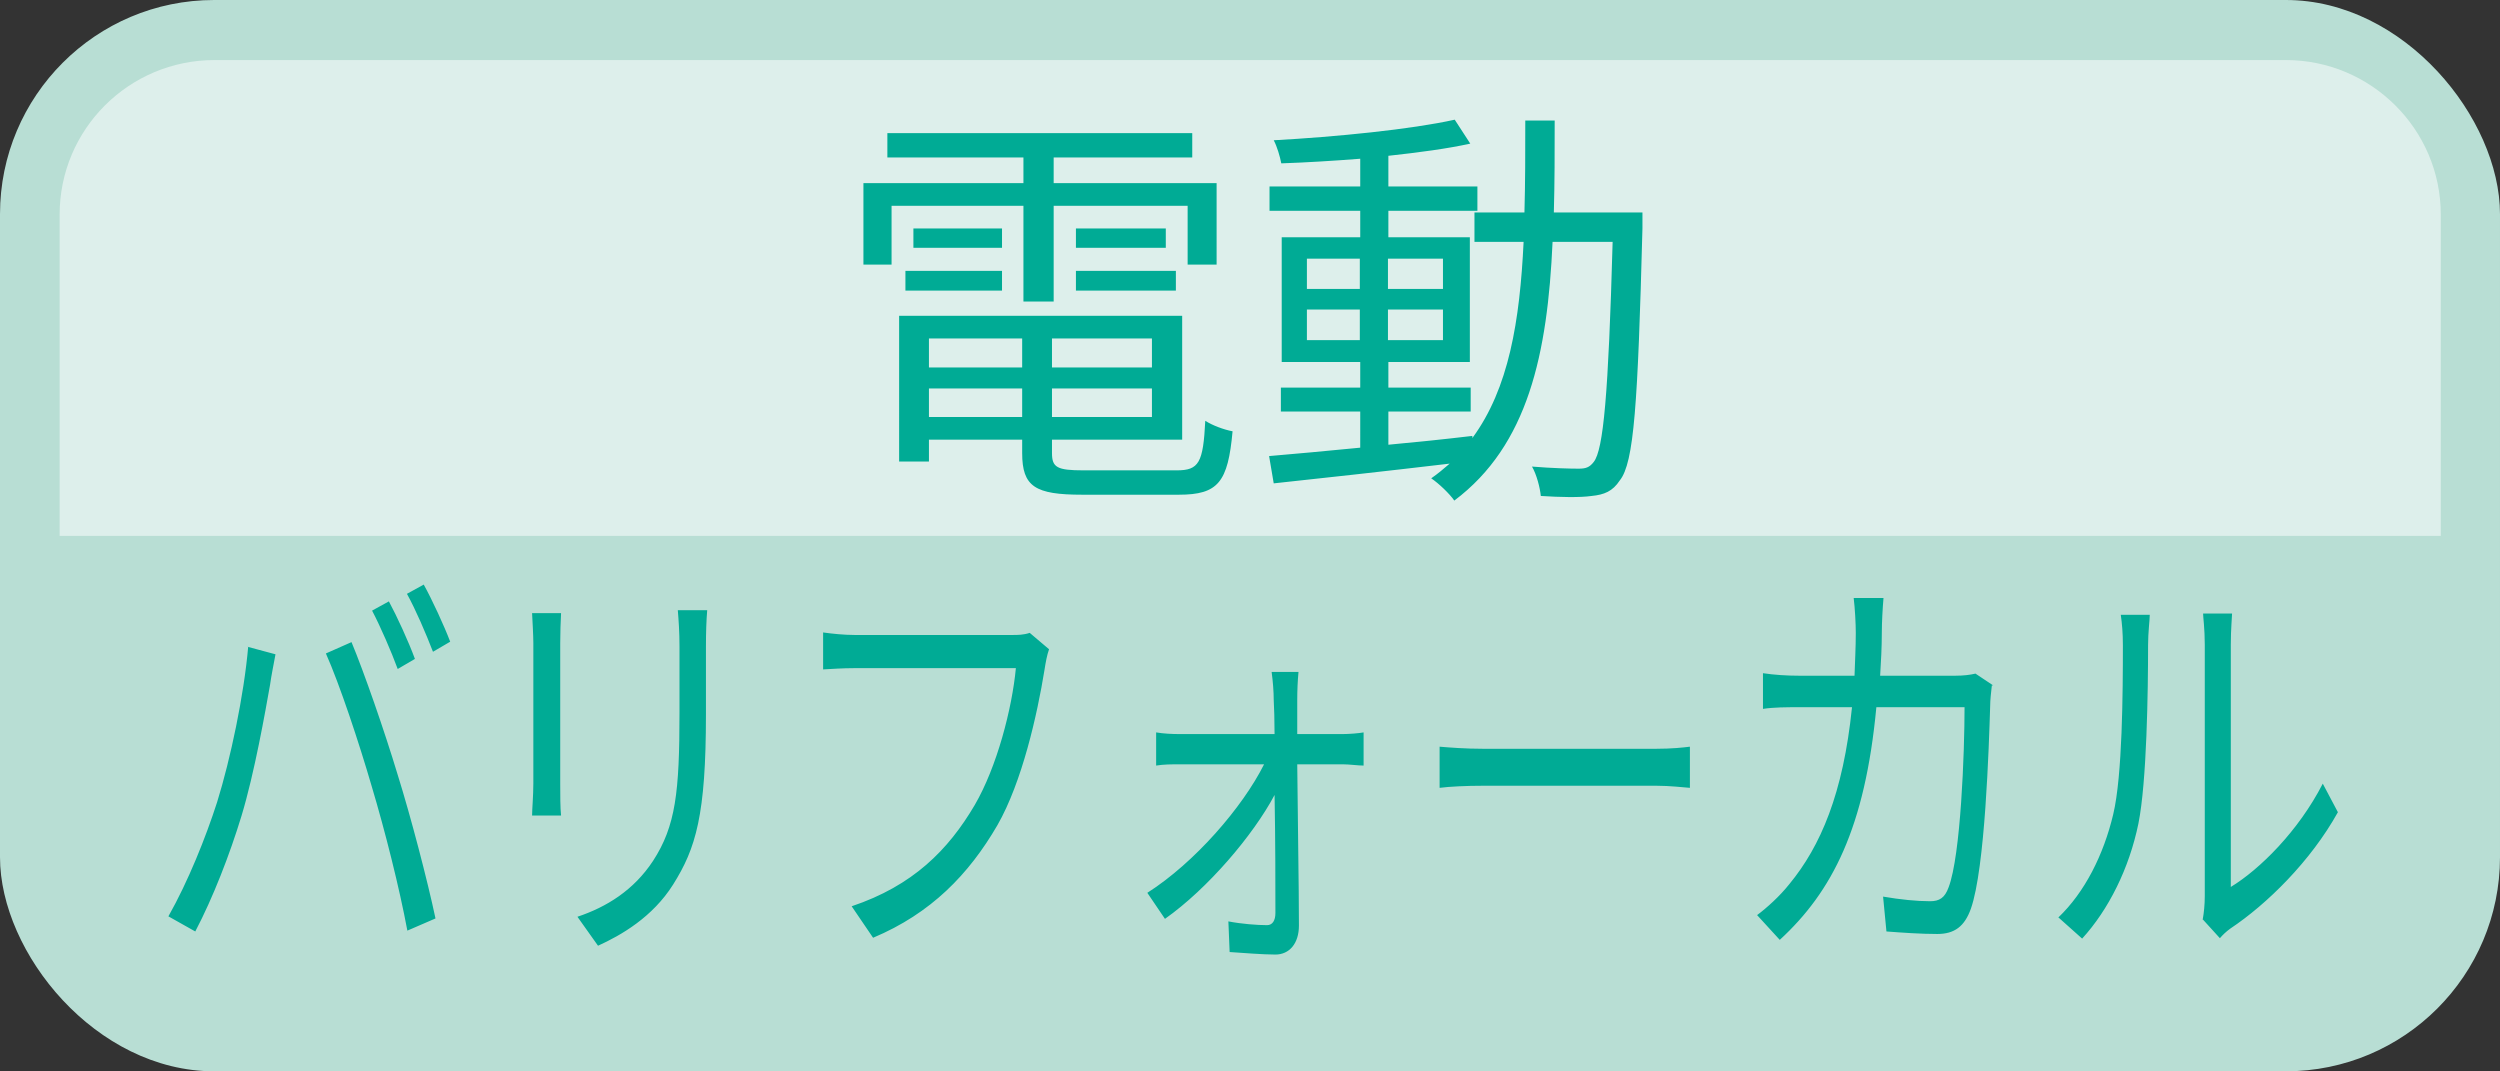
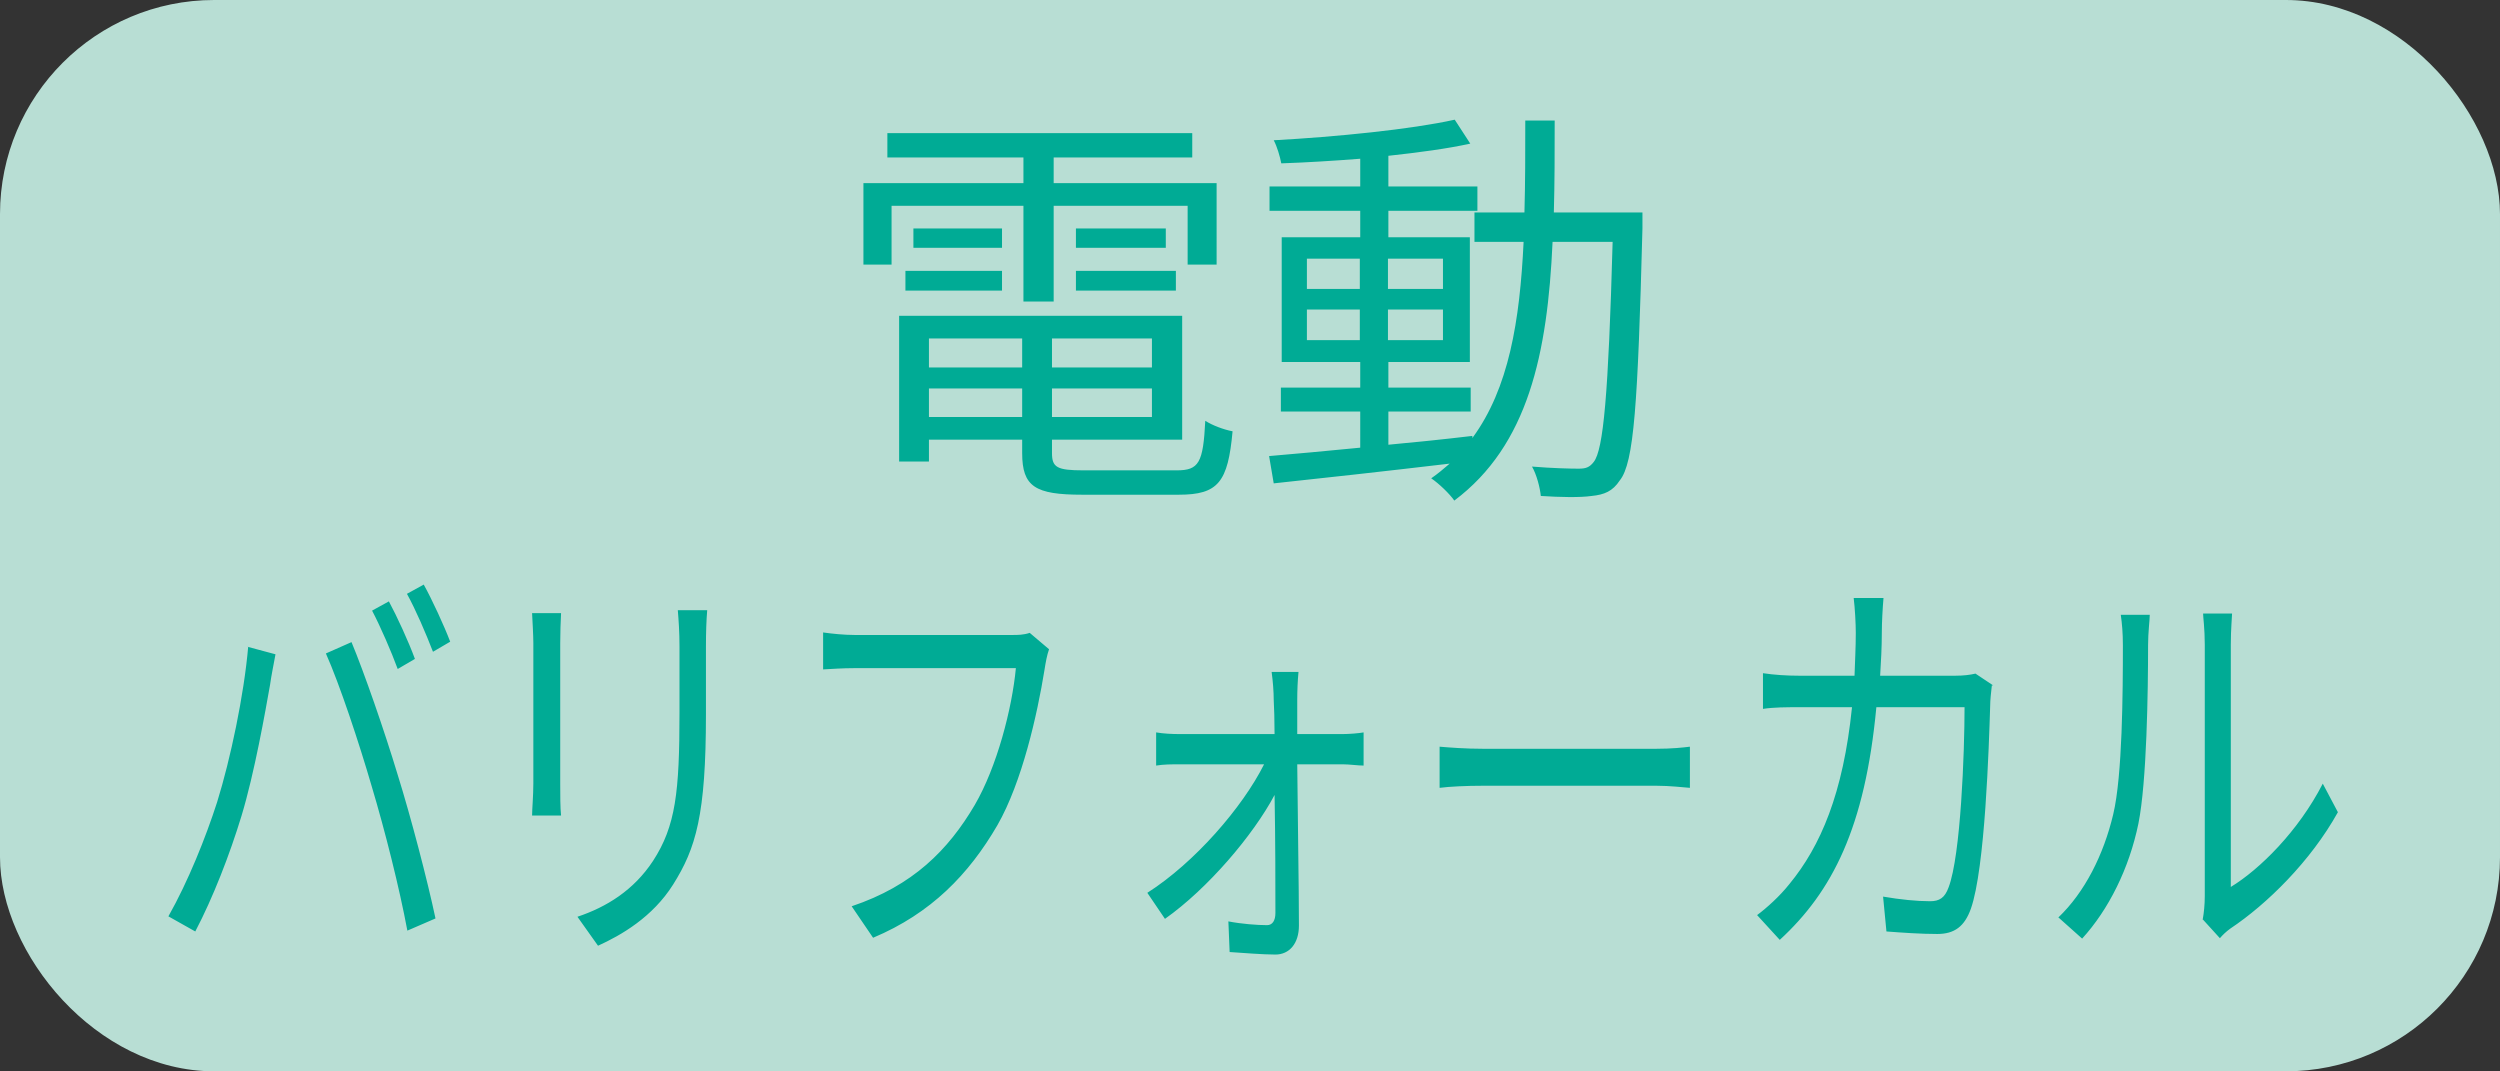
<svg xmlns="http://www.w3.org/2000/svg" id="_レイヤー_2" data-name="レイヤー 2" viewBox="0 0 59.53 25.51">
  <rect x="0" y="0" width="59.53" height="25.51" fill="#333333" stroke="none" />
  <defs>
    <style>.cls-1{fill:#00ab95;stroke-width:0}</style>
  </defs>
  <g id="_レイヤー_1-2" data-name="レイヤー 1">
    <rect width="59.53" height="25.51" rx="5.1" ry="5.1" style="fill:#b8ded4;stroke-width:0" />
-     <path d="M1.42 12.76V5.11c0-2.03 1.65-3.68 3.69-3.68h49.32c2.03 0 3.69 1.65 3.69 3.68v7.65H1.42z" style="fill:#ddefeb;stroke-width:0" />
    <path class="cls-1" d="M24.37 4.9h-3.14v1.4h-.67V4.36h3.81v-.61h-3.24v-.58h7.26v.58h-3.3v.61h3.88V6.3h-.69V4.9h-3.19v2.28h-.72V4.9zm3.65 6.3c.53 0 .63-.18.68-1.18.17.11.44.21.65.25-.11 1.21-.34 1.51-1.28 1.51h-2.3c-1.12 0-1.43-.19-1.43-.99v-.32h-2.22v.52h-.71V7.52h6.74v2.95h-3.1v.32c0 .34.12.41.75.41h2.22zm-6.46-4.75h2.3v.47h-2.3v-.47zm2.3-.55h-2.11v-.46h2.11v.46zm-1.74 2.16v.69h2.22v-.69h-2.22zm2.22 1.87v-.68h-2.22v.68h2.22zm3.09-1.87h-2.38v.69h2.38v-.69zm0 1.87v-.68h-2.38v.68h2.38zm.33-4.49v.46h-2.14v-.46h2.14zm-2.14 1.01H28v.47h-2.38v-.47zM39.11 5.06v.38c-.11 4.19-.2 5.58-.54 6-.17.26-.37.34-.67.37-.28.04-.75.03-1.21 0-.02-.2-.1-.51-.21-.7.48.04.92.05 1.11.05.17 0 .26-.03.36-.16.23-.29.35-1.61.45-5.24h-1.43c-.12 2.66-.58 4.84-2.34 6.16-.11-.16-.37-.41-.55-.53.16-.11.3-.23.44-.35-1.52.18-3.07.35-4.19.47l-.11-.65c.6-.05 1.35-.12 2.17-.2V9.8H30.5v-.57h1.89v-.61h-1.87V5.65h1.87v-.63h-2.16v-.58h2.16v-.66c-.64.05-1.29.09-1.88.11-.03-.16-.1-.4-.18-.55 1.48-.08 3.28-.26 4.31-.49l.37.57c-.54.12-1.22.21-1.95.29v.73h2.12v.58h-2.12v.63H35v2.97h-1.94v.61h1.96v.57h-1.96v.79c.65-.06 1.33-.13 2-.21v.05c.87-1.18 1.13-2.79 1.22-4.67h-1.17v-.7h1.19c.02-.7.02-1.43.02-2.19h.7c0 .75 0 1.49-.02 2.19h2.12zm-7.99 1.82h1.26v-.72h-1.26v.72zm1.26 1.22v-.73h-1.26v.73h1.26zm.67-1.94v.72h1.31v-.72h-1.31zm1.31 1.21h-1.31v.73h1.31v-.73zM5.89 15.4l.67.18c-.04.22-.1.51-.13.73-.11.62-.37 2.1-.68 3.12-.28.92-.68 1.95-1.1 2.75l-.64-.36c.47-.83.89-1.88 1.16-2.72.32-1.03.64-2.55.74-3.7zm1.87.16.61-.27c.3.72.78 2.1 1.1 3.16.31.99.71 2.52.9 3.42l-.67.29c-.19-1.02-.53-2.37-.85-3.44-.3-1.03-.76-2.42-1.09-3.16zm2.12.13-.41.24c-.15-.41-.41-1.01-.61-1.39l.4-.22c.19.35.47.96.62 1.37zm.84-.41-.41.24c-.17-.44-.41-1-.62-1.38l.4-.22c.2.36.49.99.63 1.36zM13.36 14.6c-.01.19-.02.48-.02.72v3.34c0 .25 0 .58.02.76h-.69c0-.15.03-.47.03-.77v-3.33c0-.18-.02-.53-.03-.72h.69zm3.48-.07c-.02.24-.03.53-.03.86v1.62c0 2.4-.24 3.19-.78 4.05-.49.78-1.24 1.21-1.79 1.46l-.49-.69c.69-.23 1.34-.63 1.8-1.33.54-.83.63-1.64.63-3.53v-1.58c0-.33-.02-.62-.04-.86h.69zM24.98 15.46c-.05.14-.08.31-.11.5-.17 1.05-.53 2.66-1.12 3.69-.68 1.17-1.58 2.1-2.96 2.68l-.51-.75c1.46-.49 2.3-1.34 2.93-2.41.53-.91.89-2.3.98-3.26h-3.84c-.3 0-.55.02-.75.03v-.88c.21.03.5.06.75.06h3.77c.11 0 .25 0 .4-.05l.46.39zM31.97 17.48c.15 0 .4-.02.5-.04v.79c-.13 0-.34-.03-.49-.03h-1.09c.01 1.26.04 2.9.04 3.84 0 .43-.23.69-.56.69-.3 0-.79-.04-1.09-.06l-.03-.73c.3.06.69.09.92.09.13 0 .2-.11.2-.29 0-.63 0-1.75-.02-2.81-.51.96-1.59 2.23-2.61 2.95l-.42-.62c1.13-.72 2.27-2.04 2.78-3.06h-2c-.2 0-.39 0-.57.03v-.79c.17.03.38.04.56.04h2.26c0-.34-.01-.62-.02-.81 0-.2-.02-.45-.05-.67h.64c-.02.21-.03.44-.03.67v.81h1.1zM34.28 17.78c.23.02.62.05 1.04.05h4.11c.38 0 .65-.03.81-.05v.98c-.15-.01-.47-.05-.8-.05h-4.12c-.41 0-.81.02-1.04.05v-.98zM47.43 16.32c-.02.17-.04.36-.04.49-.03.96-.12 3.87-.46 4.83-.15.42-.39.6-.8.6-.38 0-.82-.03-1.21-.06l-.08-.83c.41.07.8.11 1.12.11.22 0 .35-.08.44-.33.29-.76.38-3.22.38-4.29h-2.1c-.27 2.87-1.05 4.39-2.3 5.54l-.54-.59c.23-.17.54-.45.77-.74.74-.9 1.28-2.15 1.49-4.21h-1.26c-.3 0-.6 0-.86.04v-.85c.26.04.57.06.86.06h1.32c.01-.32.03-.66.03-1.02 0-.22-.02-.59-.05-.83h.71c-.02.23-.04.58-.04.82 0 .36-.02.7-.04 1.03h1.79c.2 0 .35-.02.48-.05l.42.28zM49.01 21.85c.63-.6 1.08-1.49 1.31-2.46.22-.92.23-2.91.23-4.02 0-.3-.02-.52-.05-.73h.69c0 .12-.04.42-.04.72 0 1.11-.03 3.25-.23 4.25-.22 1.07-.71 2.05-1.34 2.74l-.56-.5zm3.44.05c.03-.16.05-.36.05-.56v-5.99c0-.38-.04-.66-.04-.74h.69c0 .08-.03.36-.03.74v5.77c.69-.42 1.61-1.33 2.19-2.46l.36.68c-.65 1.17-1.69 2.19-2.56 2.77-.11.08-.18.15-.25.23l-.4-.44z" />
  </g>
</svg>